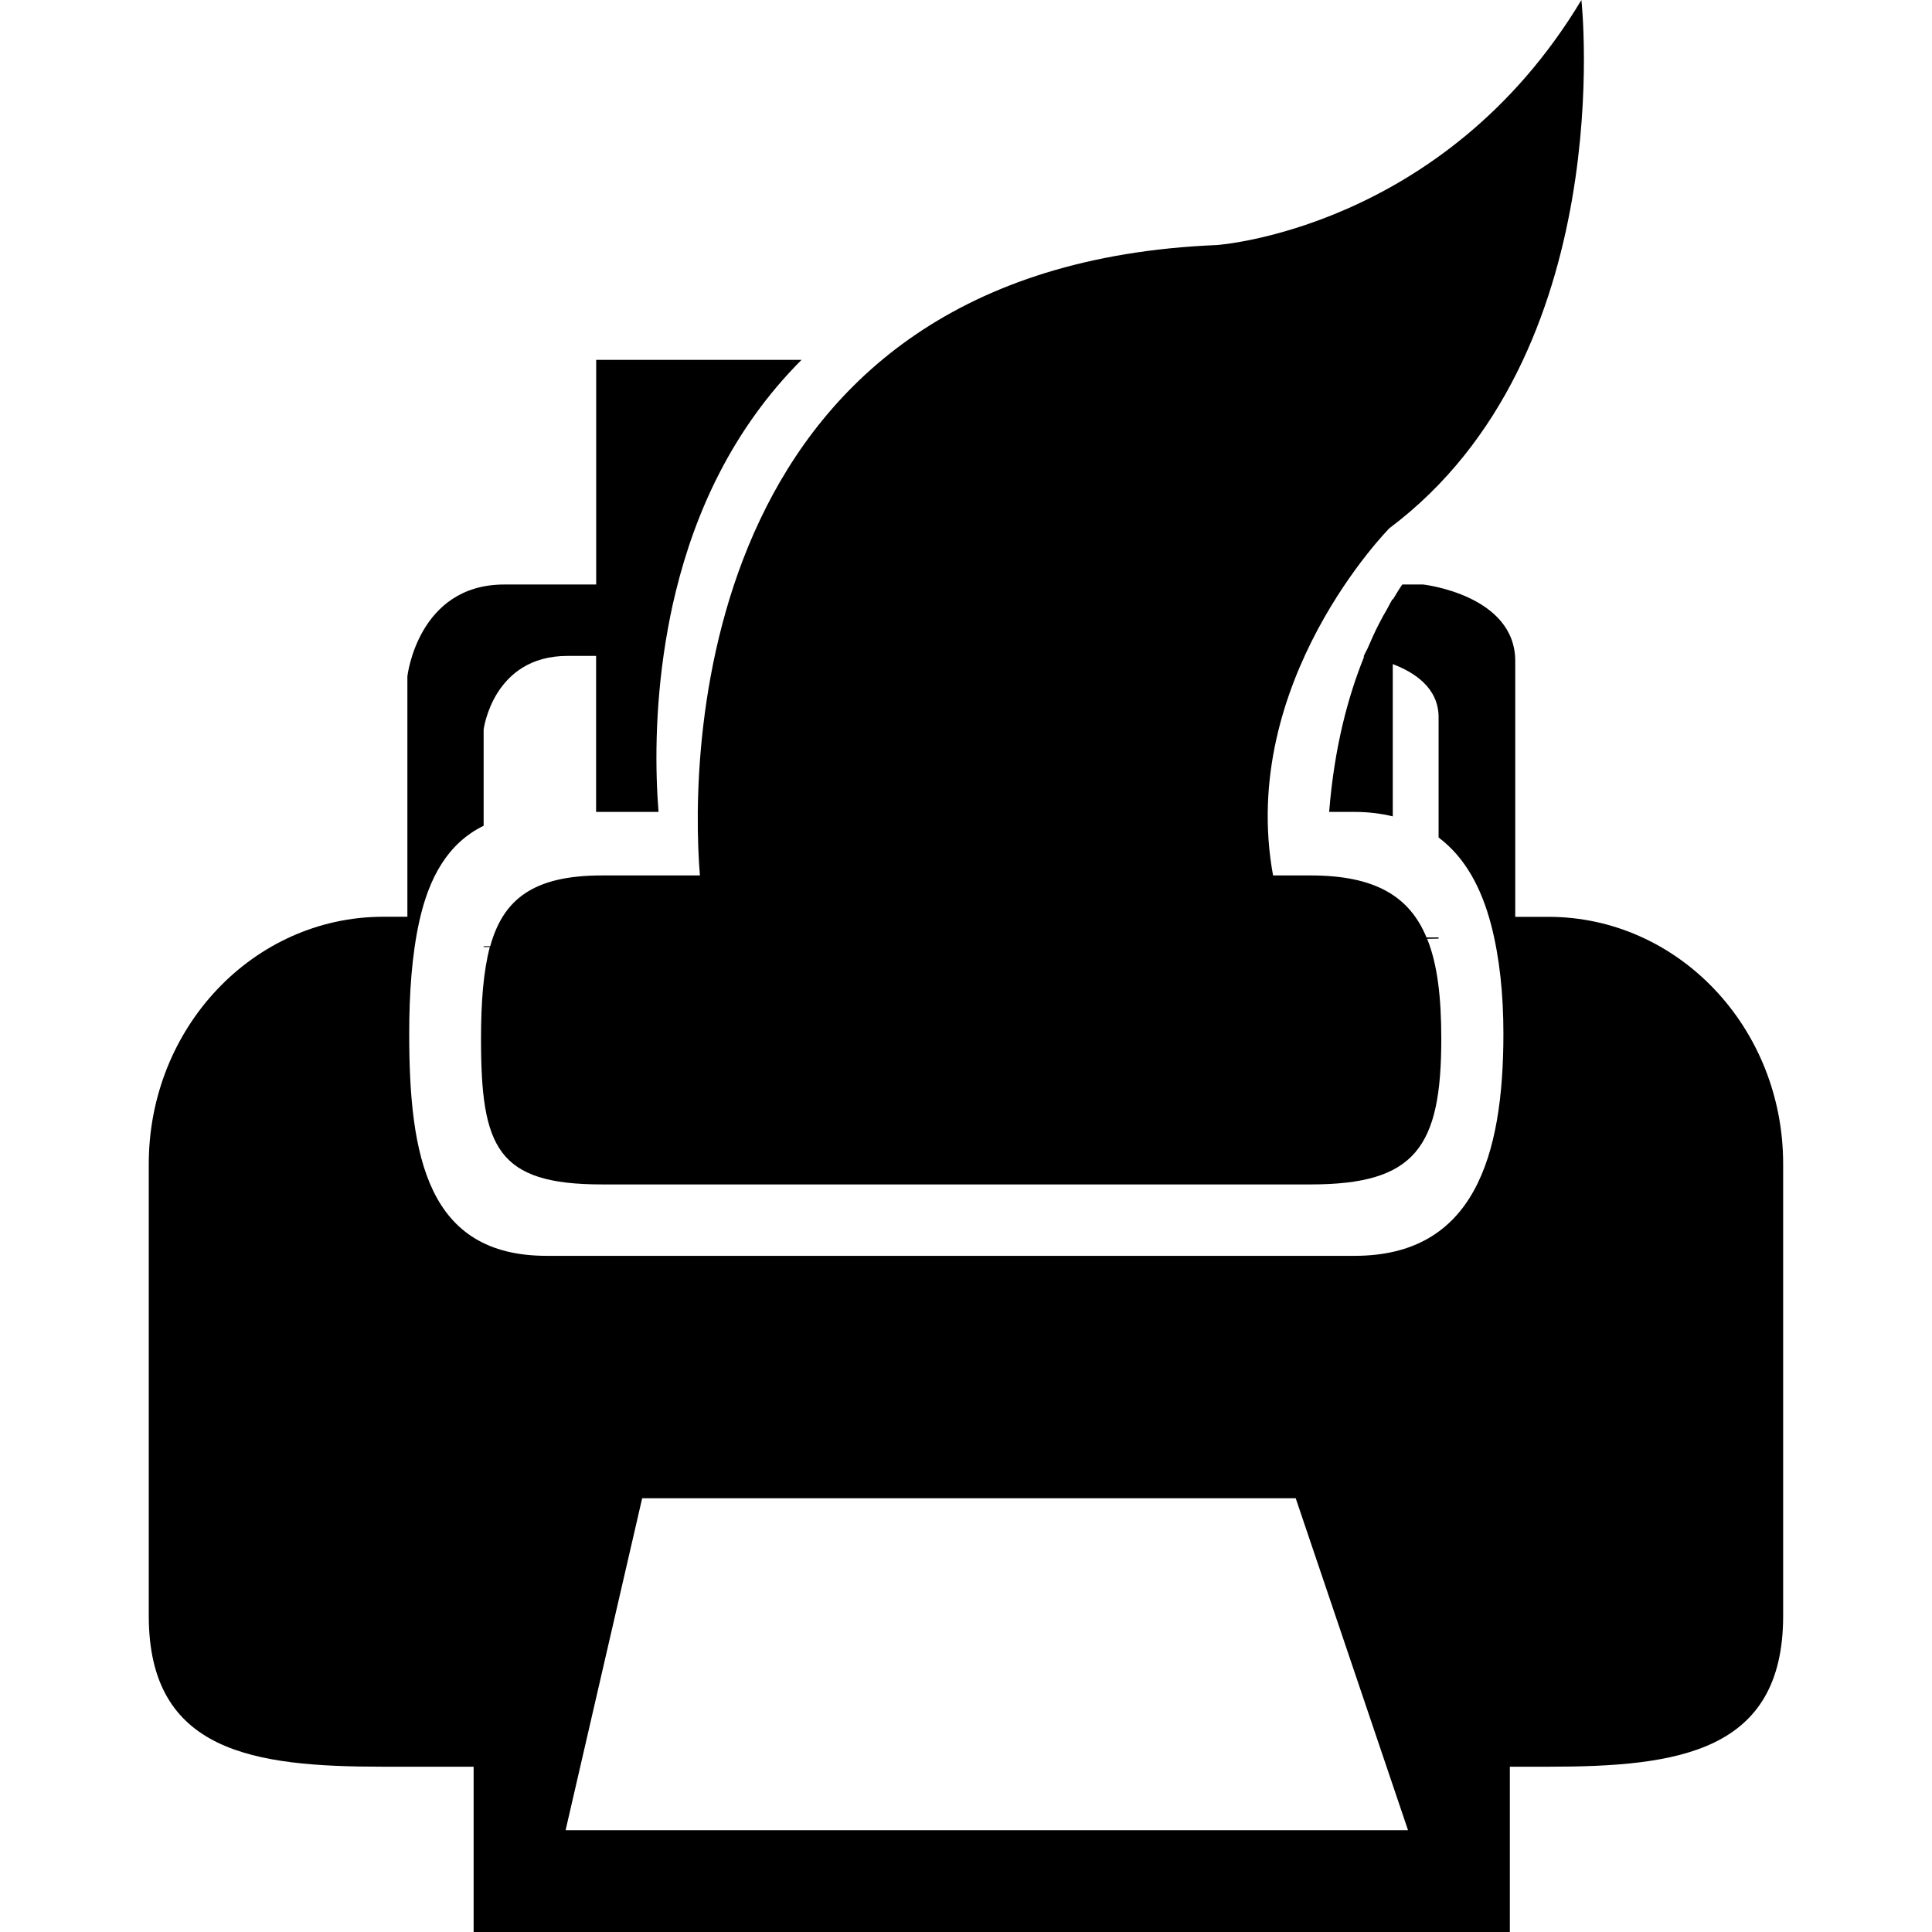
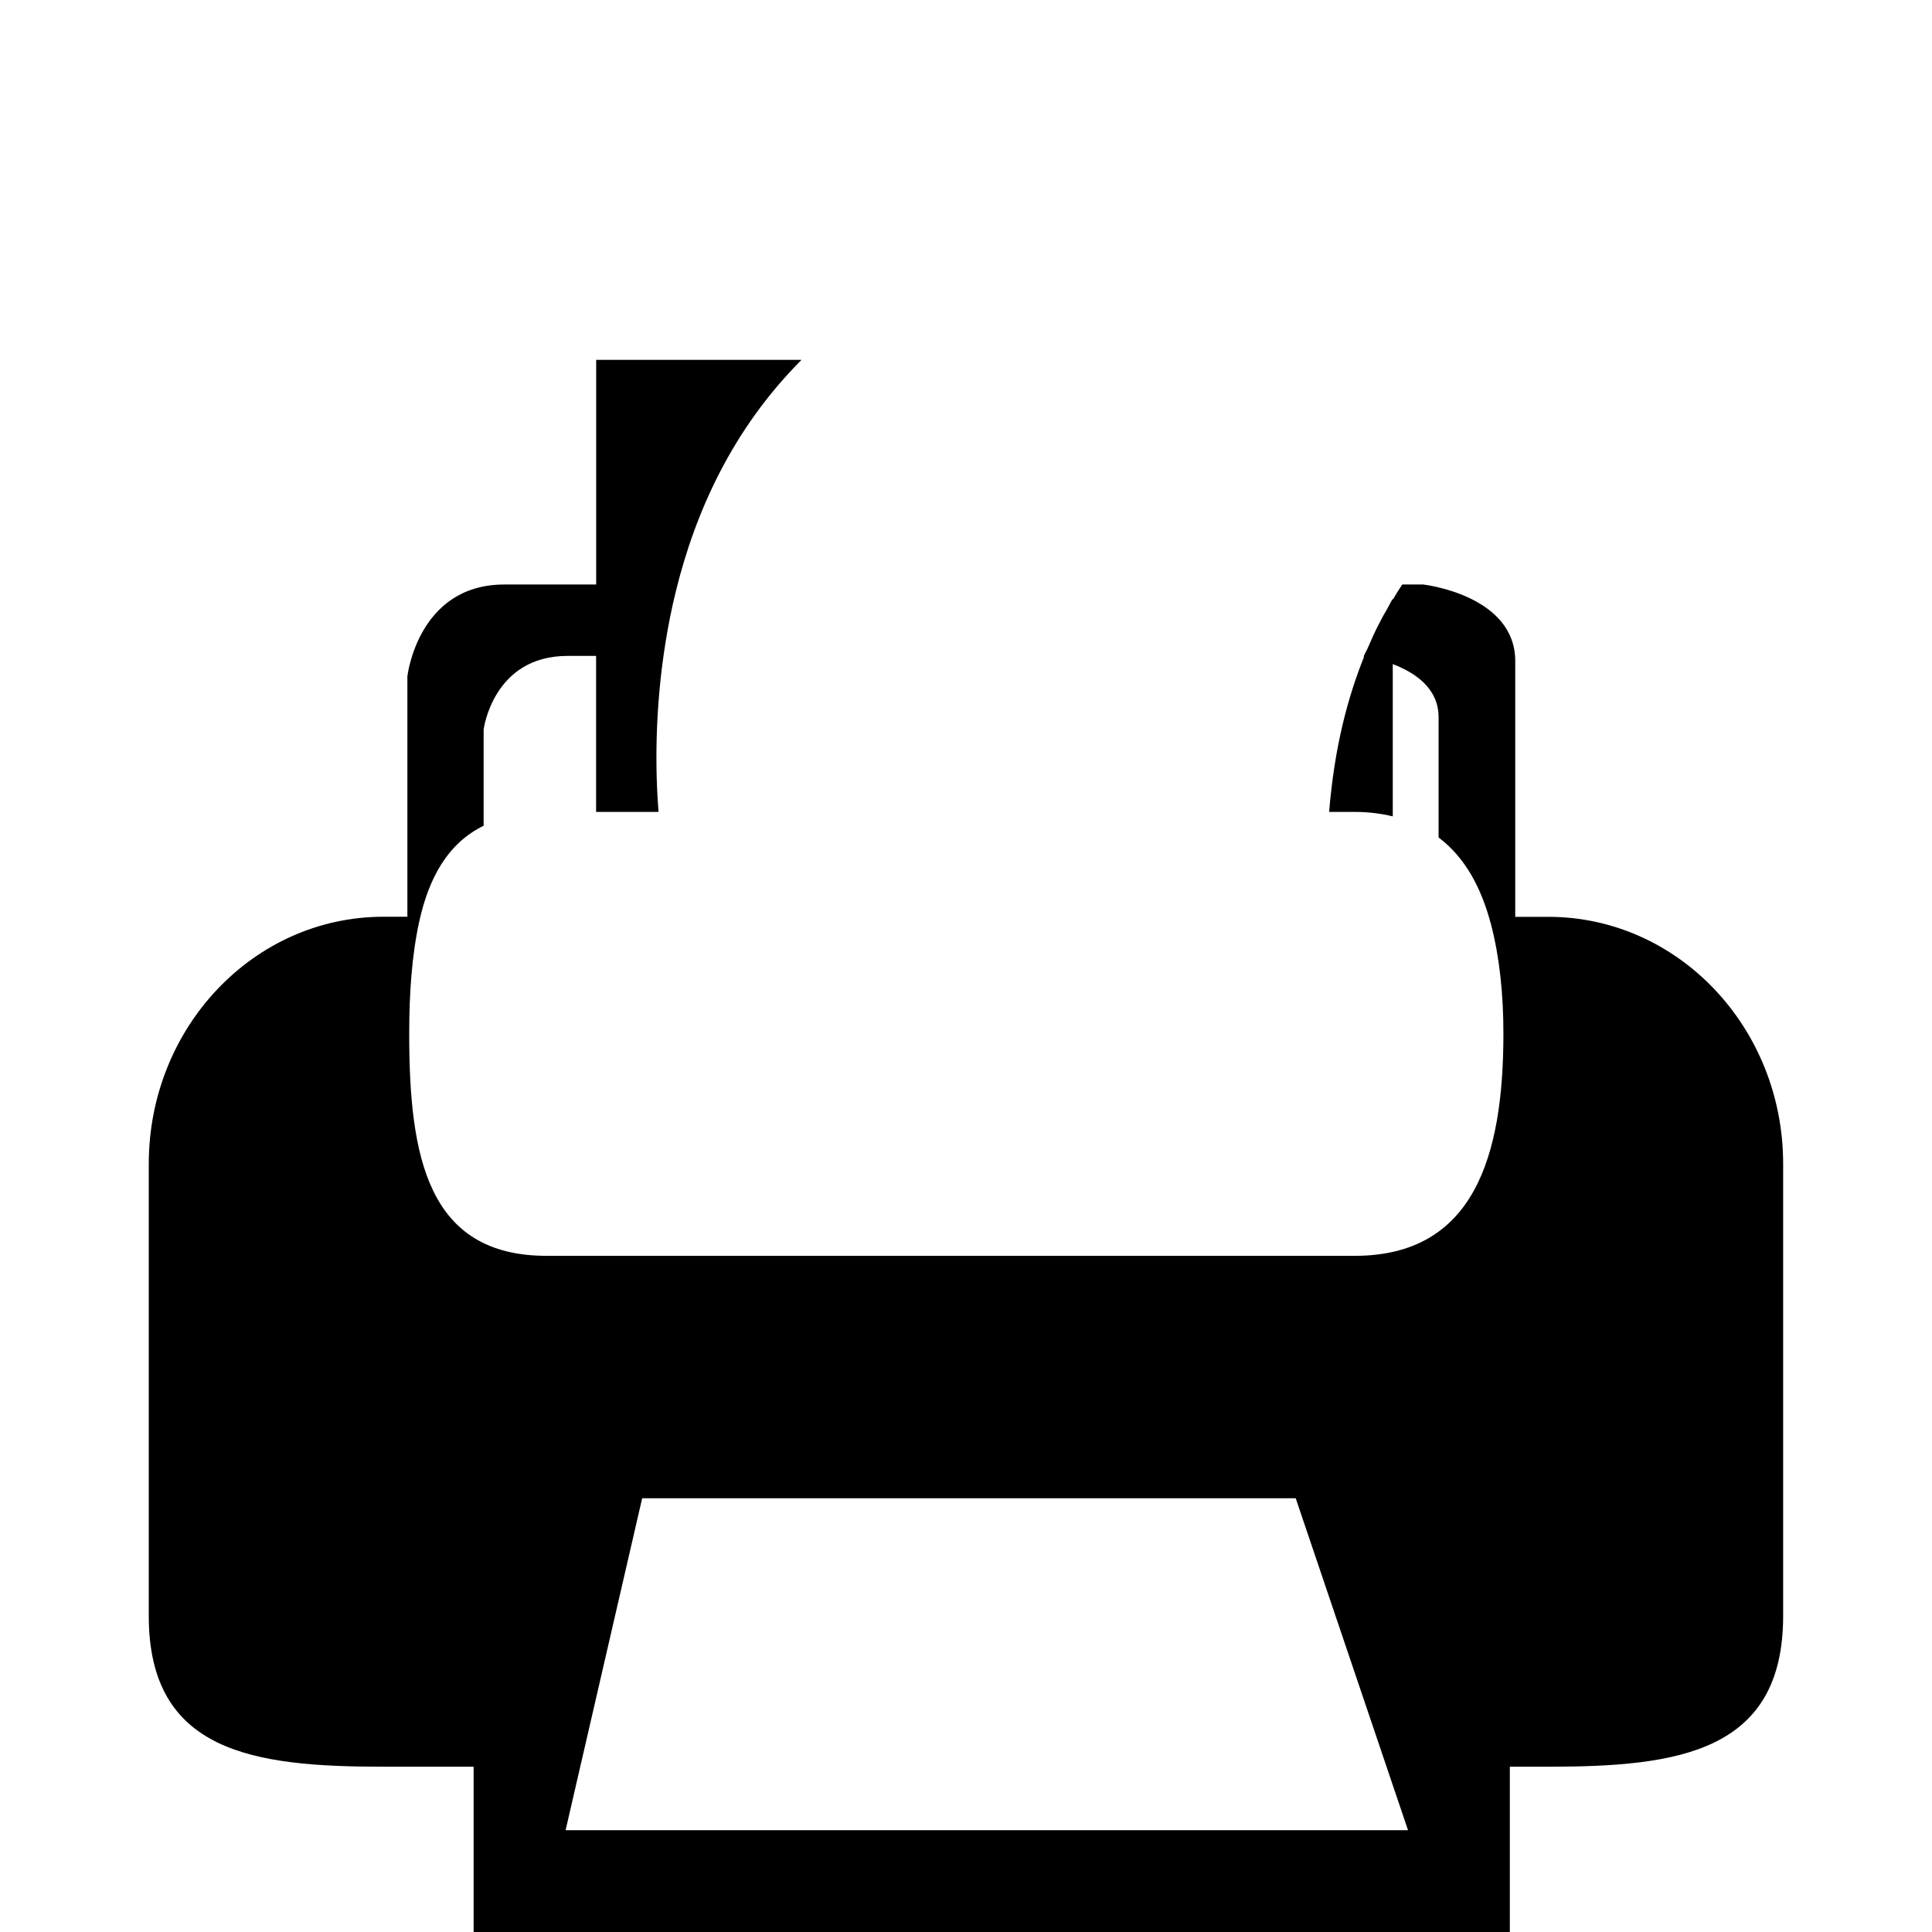
<svg xmlns="http://www.w3.org/2000/svg" fill="#000000" height="800px" width="800px" version="1.1" id="Capa_1" viewBox="0 0 24.324 24.324" xml:space="preserve">
  <g>
    <g>
      <path d="M19.494,11.543h-0.417v-3.22c0-0.834-1.159-0.964-1.159-0.964h-0.263c-0.041,0.057-0.082,0.13-0.121,0.193V7.538    c-0.023,0.039-0.049,0.092-0.071,0.131c-0.037,0.061-0.067,0.118-0.101,0.184c-0.051,0.096-0.098,0.205-0.147,0.317    c-0.018,0.035-0.033,0.061-0.048,0.096c0.005,0,0.005,0,0.007,0.002c-0.203,0.504-0.374,1.135-0.44,1.954h0.322    c0.175,0,0.333,0.021,0.479,0.056V8.361c0.273,0.104,0.577,0.299,0.577,0.67v1.513c0.334,0.251,0.538,0.632,0.661,1.098    c0.106,0.408,0.155,0.87,0.155,1.373c0,1.545-0.371,2.796-1.873,2.796H6.882c-1.501,0-1.73-1.251-1.73-2.796    c0-0.514,0.034-0.99,0.125-1.407c0.122-0.556,0.359-0.99,0.812-1.212V9.185c0,0,0.116-0.927,1.056-0.927h0.36v1.964h0.786    c-0.04-0.499-0.052-1.275,0.09-2.146c0.034-0.207,0.075-0.42,0.129-0.635c0.242-0.985,0.705-2.032,1.581-2.91H7.506v2.828H6.349    c-1.09,0-1.22,1.156-1.22,1.156v3.027H4.825c-1.632,0.001-2.952,1.394-2.952,3.113v5.689c0,1.718,1.32,1.899,2.952,1.899h1.138    v2.081h13.046v-2.081h0.484c1.633,0,2.957-0.182,2.957-1.899v-5.689C22.451,12.936,21.126,11.543,19.494,11.543z M7.121,23.042    l0.964-4.179h8.228l1.414,4.179H7.121z" />
-       <path d="M8.812,11.022H7.576c-0.863,0-1.241,0.302-1.404,0.891H6.089v0.01h0.078c-0.081,0.308-0.111,0.691-0.111,1.156    c0,1.366,0.201,1.833,1.52,1.833h8.927c1.317,0,1.643-0.467,1.643-1.833c0-0.517-0.047-0.936-0.178-1.259l0.144-0.003v-0.015    l-0.152,0.001c-0.214-0.518-0.648-0.781-1.457-0.781h-0.475c-0.446-2.441,1.465-4.372,1.465-4.372C20.403,4.468,19.91,0,19.91,0    c-1.735,2.89-4.588,3.085-4.588,3.085C8.796,3.353,8.677,9.394,8.812,11.022z" />
    </g>
    <g>
	</g>
    <g>
	</g>
    <g>
	</g>
    <g>
	</g>
    <g>
	</g>
    <g>
	</g>
    <g>
	</g>
    <g>
	</g>
    <g>
	</g>
    <g>
	</g>
    <g>
	</g>
    <g>
	</g>
    <g>
	</g>
    <g>
	</g>
    <g>
	</g>
  </g>
</svg>